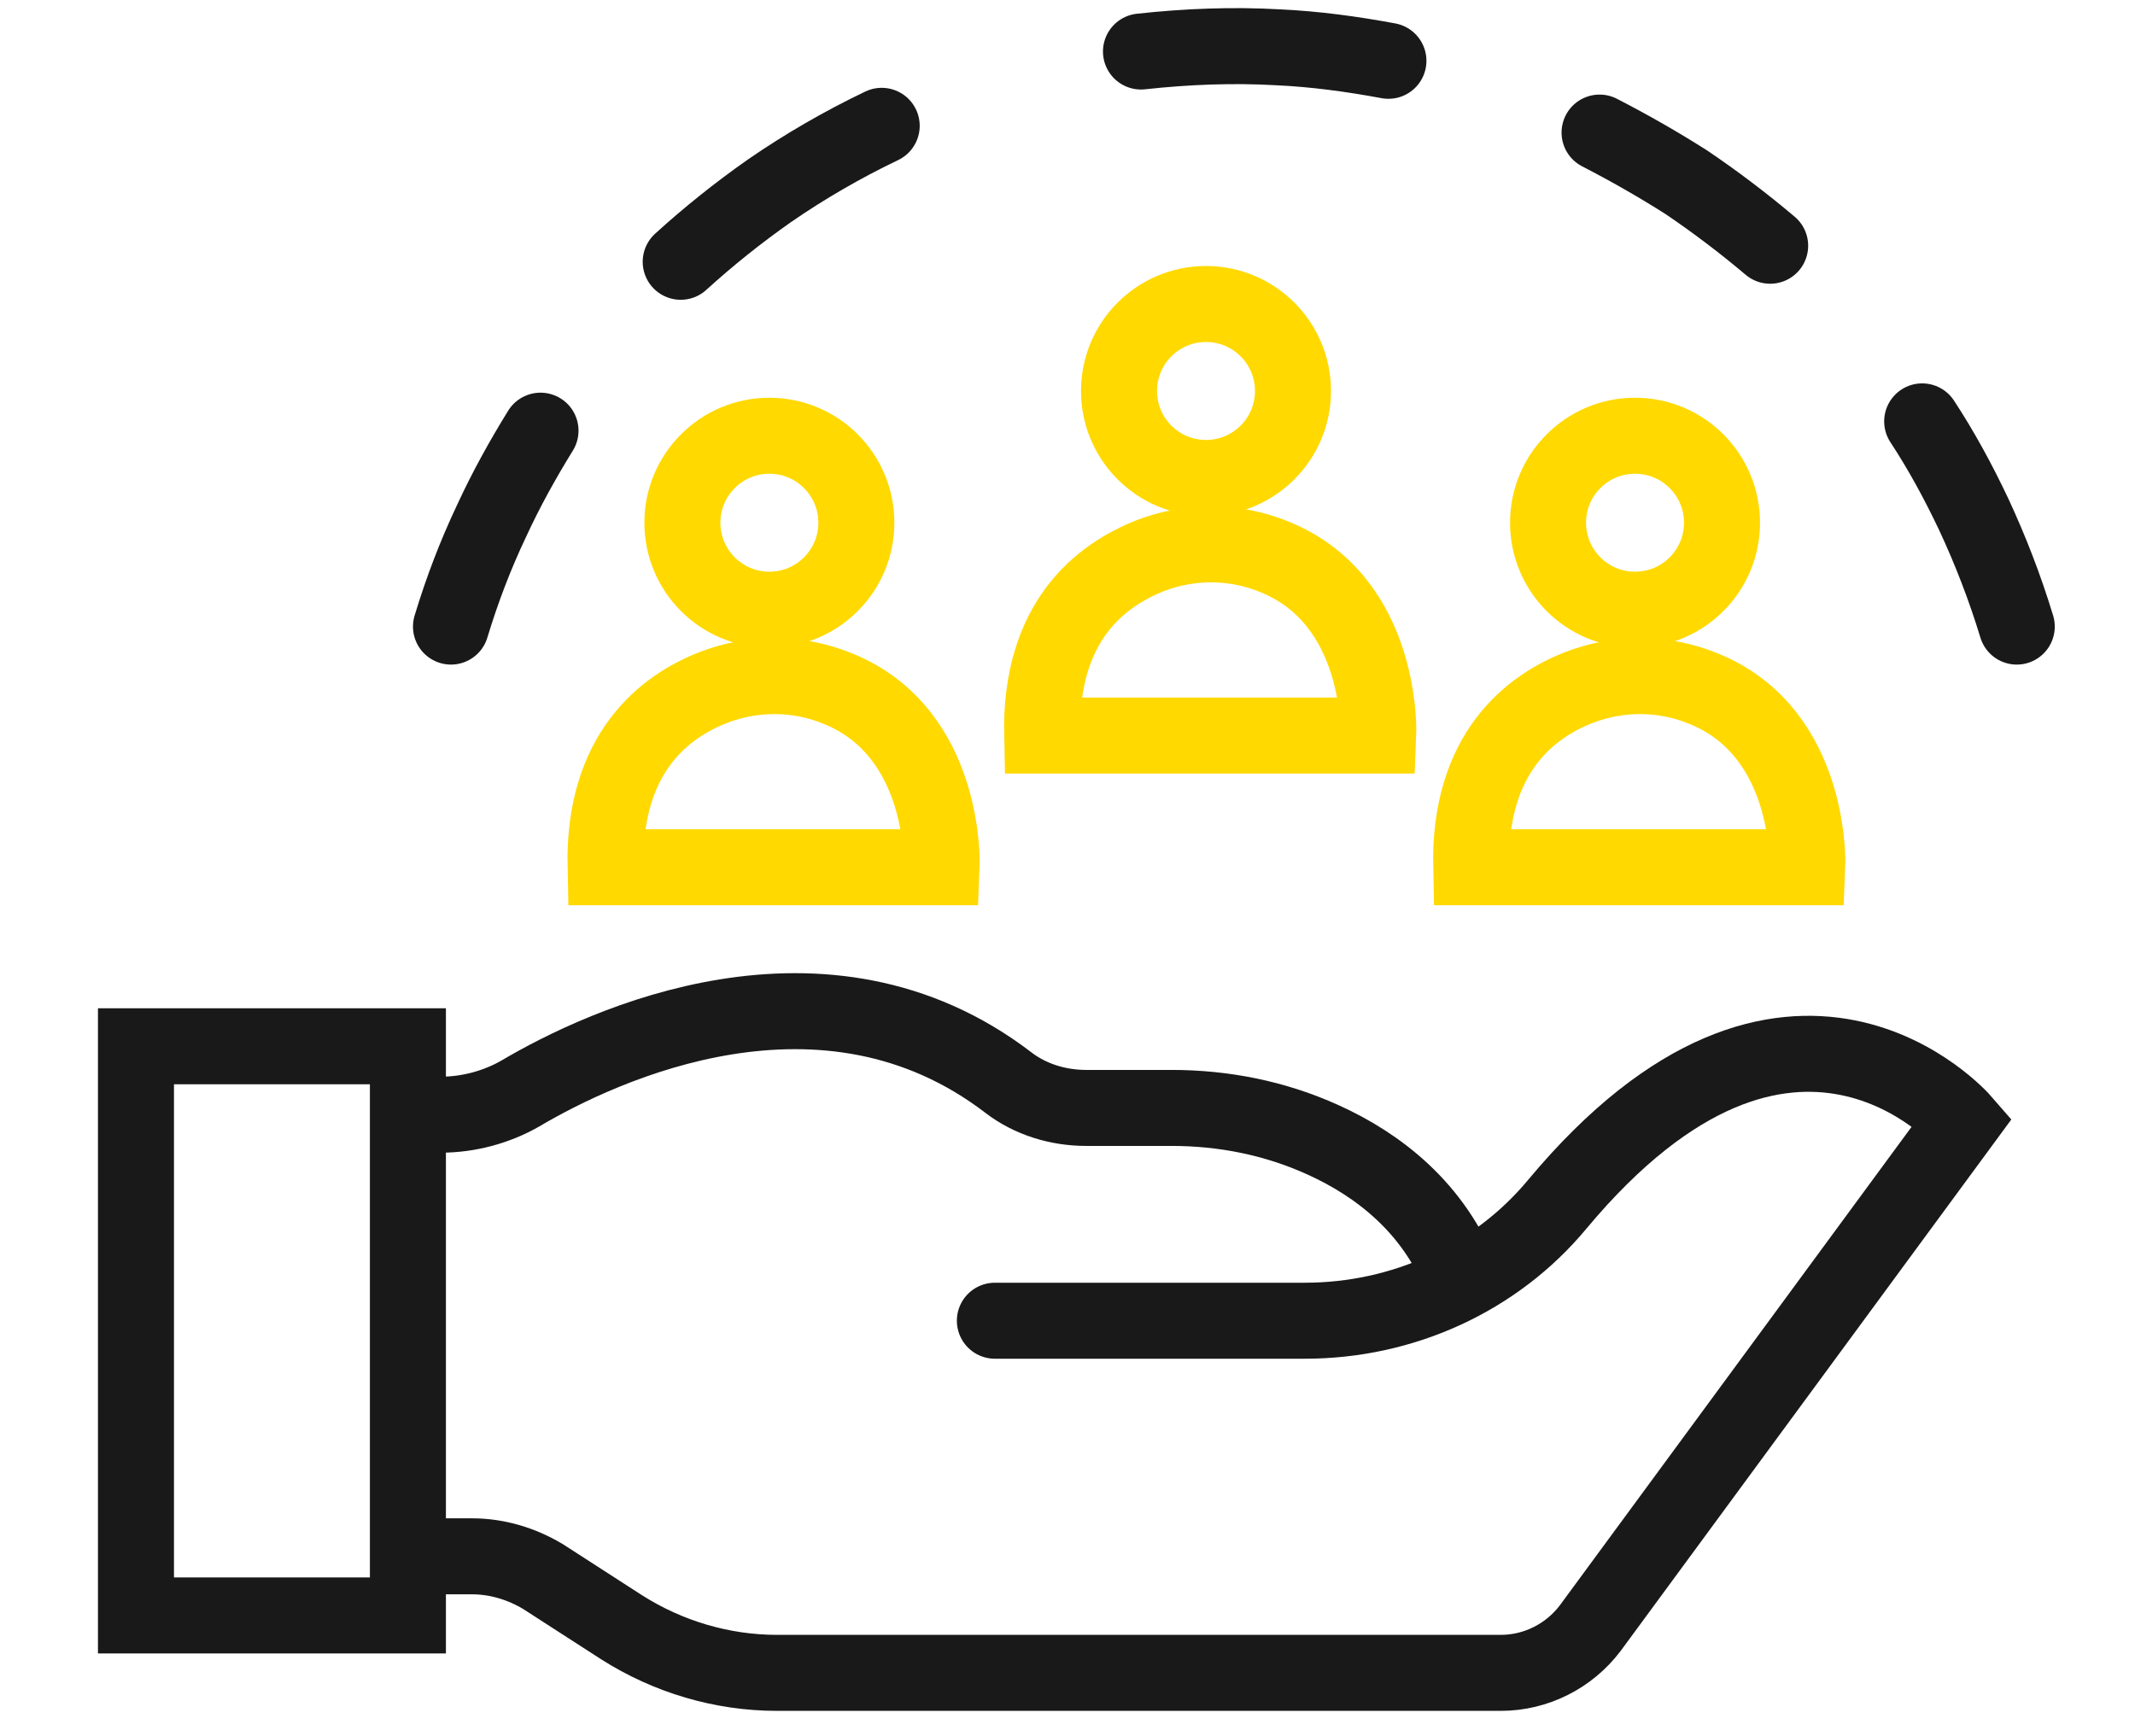
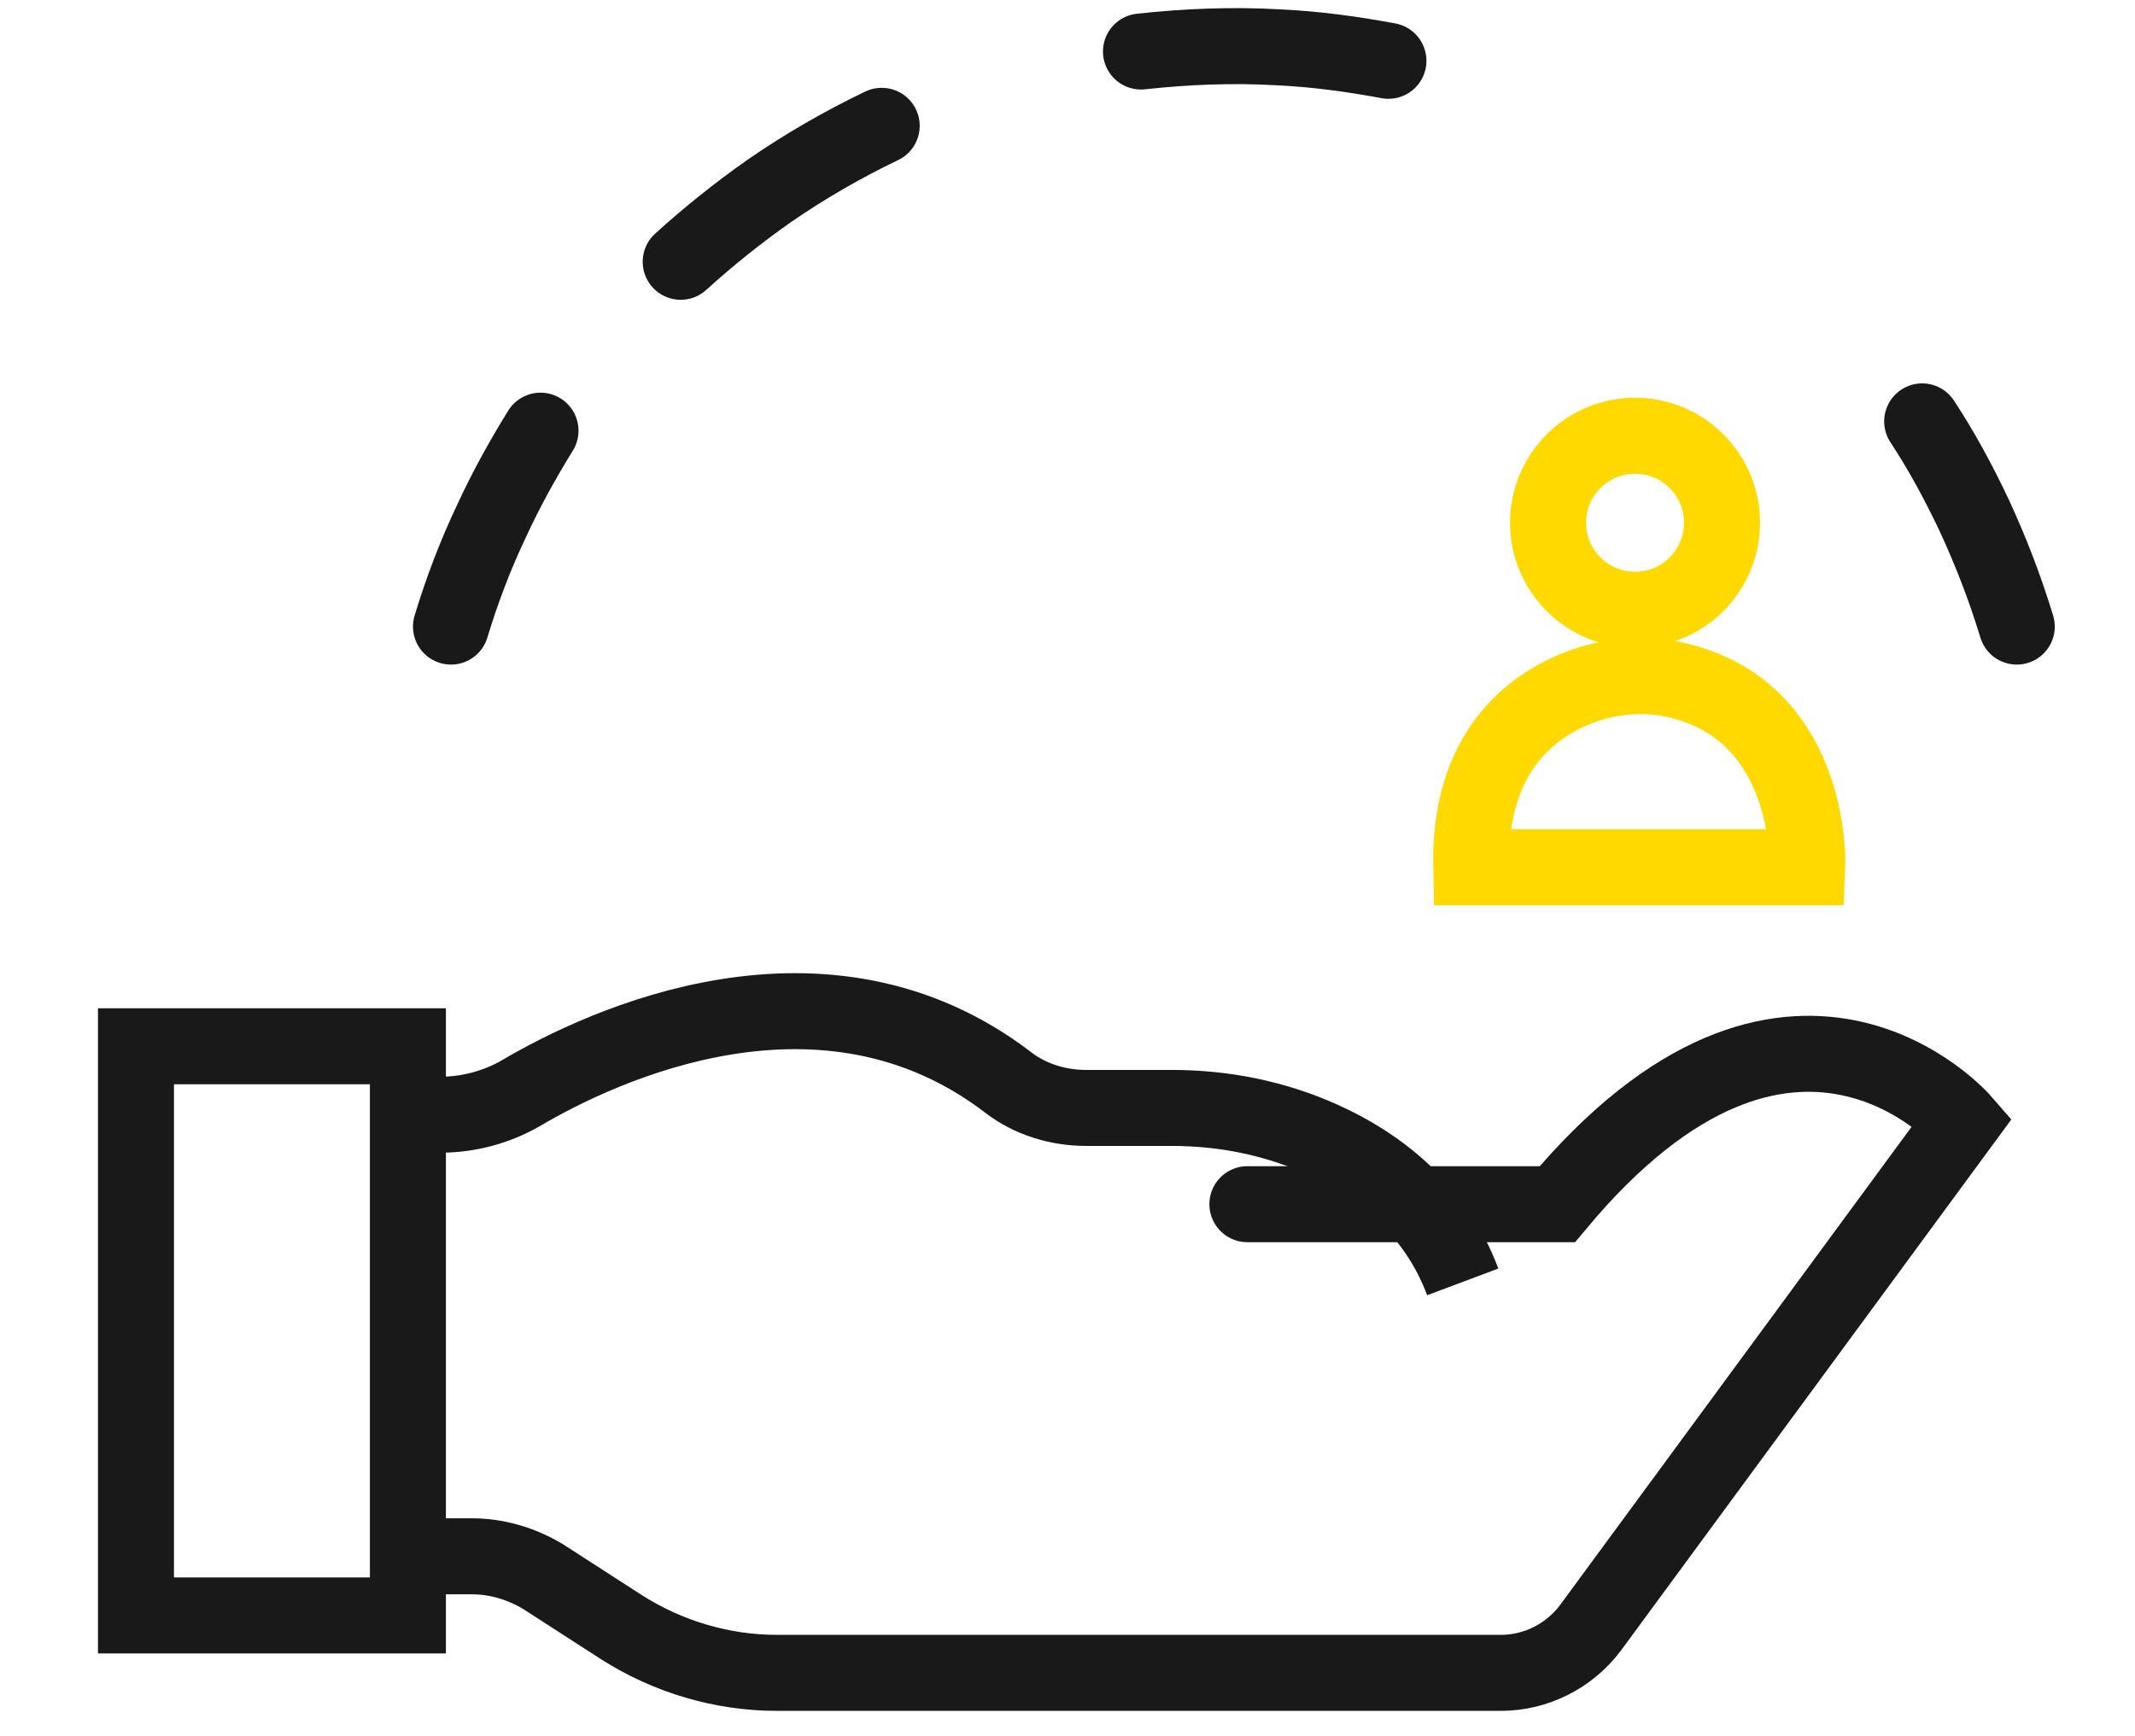
<svg xmlns="http://www.w3.org/2000/svg" id="Ebene_2_00000093145031591954150530000015549080445246822809_" x="0px" y="0px" viewBox="0 0 252.8 205.6" style="enable-background:new 0 0 252.8 205.6;" xml:space="preserve">
  <style type="text/css">
	.st0{fill:none;stroke:#191919;stroke-width:9;stroke-miterlimit:10;}
	.st1{fill:none;stroke:#FFD900;stroke-width:9;stroke-linecap:round;stroke-miterlimit:10;}
	.st2{fill:none;stroke:#191919;stroke-width:9;stroke-linecap:round;stroke-miterlimit:10;}
</style>
  <rect x="16.1" y="123.9" class="st0" width="32.2" height="67.4" />
-   <path class="st1" d="M71.7,102.7h39.8c0,0,0.7-16-12.4-21.2c-4.7-1.9-9.9-1.9-14.6-0.1C78.8,83.6,71.4,89.1,71.7,102.7z" />
-   <circle class="st1" cx="91.1" cy="61.9" r="10.3" />
  <path class="st1" d="M174.2,102.7h39.8c0,0,0.7-16-12.4-21.2c-4.7-1.9-9.9-1.9-14.6-0.1C181.3,83.6,173.9,89.1,174.2,102.7z" />
  <circle class="st1" cx="193.6" cy="61.9" r="10.3" />
-   <path class="st2" d="M49,184.3h6.9c3,0,5.9,0.9,8.4,2.4l9.3,6c5.5,3.5,11.9,5.4,18.4,5.4h85.7c4.2,0,8.1-2,10.6-5.3l44.1-60  c0,0-20.3-23.4-48,9.8c-7.3,8.8-18.3,13.8-29.9,13.8h-36.7" />
+   <path class="st2" d="M49,184.3h6.9c3,0,5.9,0.9,8.4,2.4l9.3,6c5.5,3.5,11.9,5.4,18.4,5.4h85.7c4.2,0,8.1-2,10.6-5.3l44.1-60  c0,0-20.3-23.4-48,9.8h-36.7" />
  <path class="st0" d="M48.3,132h3.9c3.3,0,6.6-0.9,9.4-2.5c9.8-5.8,36-18,57.8-1.3c2.6,2,5.9,3,9.2,3h10.1c6.2,0,12.3,1.2,18,3.8  c6.4,2.9,13.2,8,16.5,16.8" />
-   <path class="st1" d="M123.4,87.1h39.8c0,0,0.7-16-12.4-21.2c-4.7-1.9-9.9-1.9-14.6-0.1C130.4,68.1,123.1,73.5,123.4,87.1z" />
-   <circle class="st1" cx="142.8" cy="46.3" r="10.3" />
  <path class="st2" d="M227.6,49.9c2.3,3.5,4.3,7.2,6.1,11c2,4.3,3.7,8.7,5.1,13.3" />
-   <path class="st2" d="M189.4,15.7c3.5,1.8,7,3.8,10.3,5.9c3.4,2.3,6.7,4.8,9.9,7.5" />
  <path class="st2" d="M135.1,6.1c5.5-0.6,10.9-0.8,16.2-0.5c4.4,0.2,8.8,0.8,13.1,1.6" />
  <path class="st2" d="M80.6,31c3.3-3,6.8-5.8,10.5-8.4c4.2-2.9,8.7-5.5,13.3-7.7" />
  <path class="st2" d="M53.4,74.2c1.3-4.3,2.9-8.5,4.8-12.5c1.7-3.7,3.7-7.3,5.8-10.7" />
</svg>